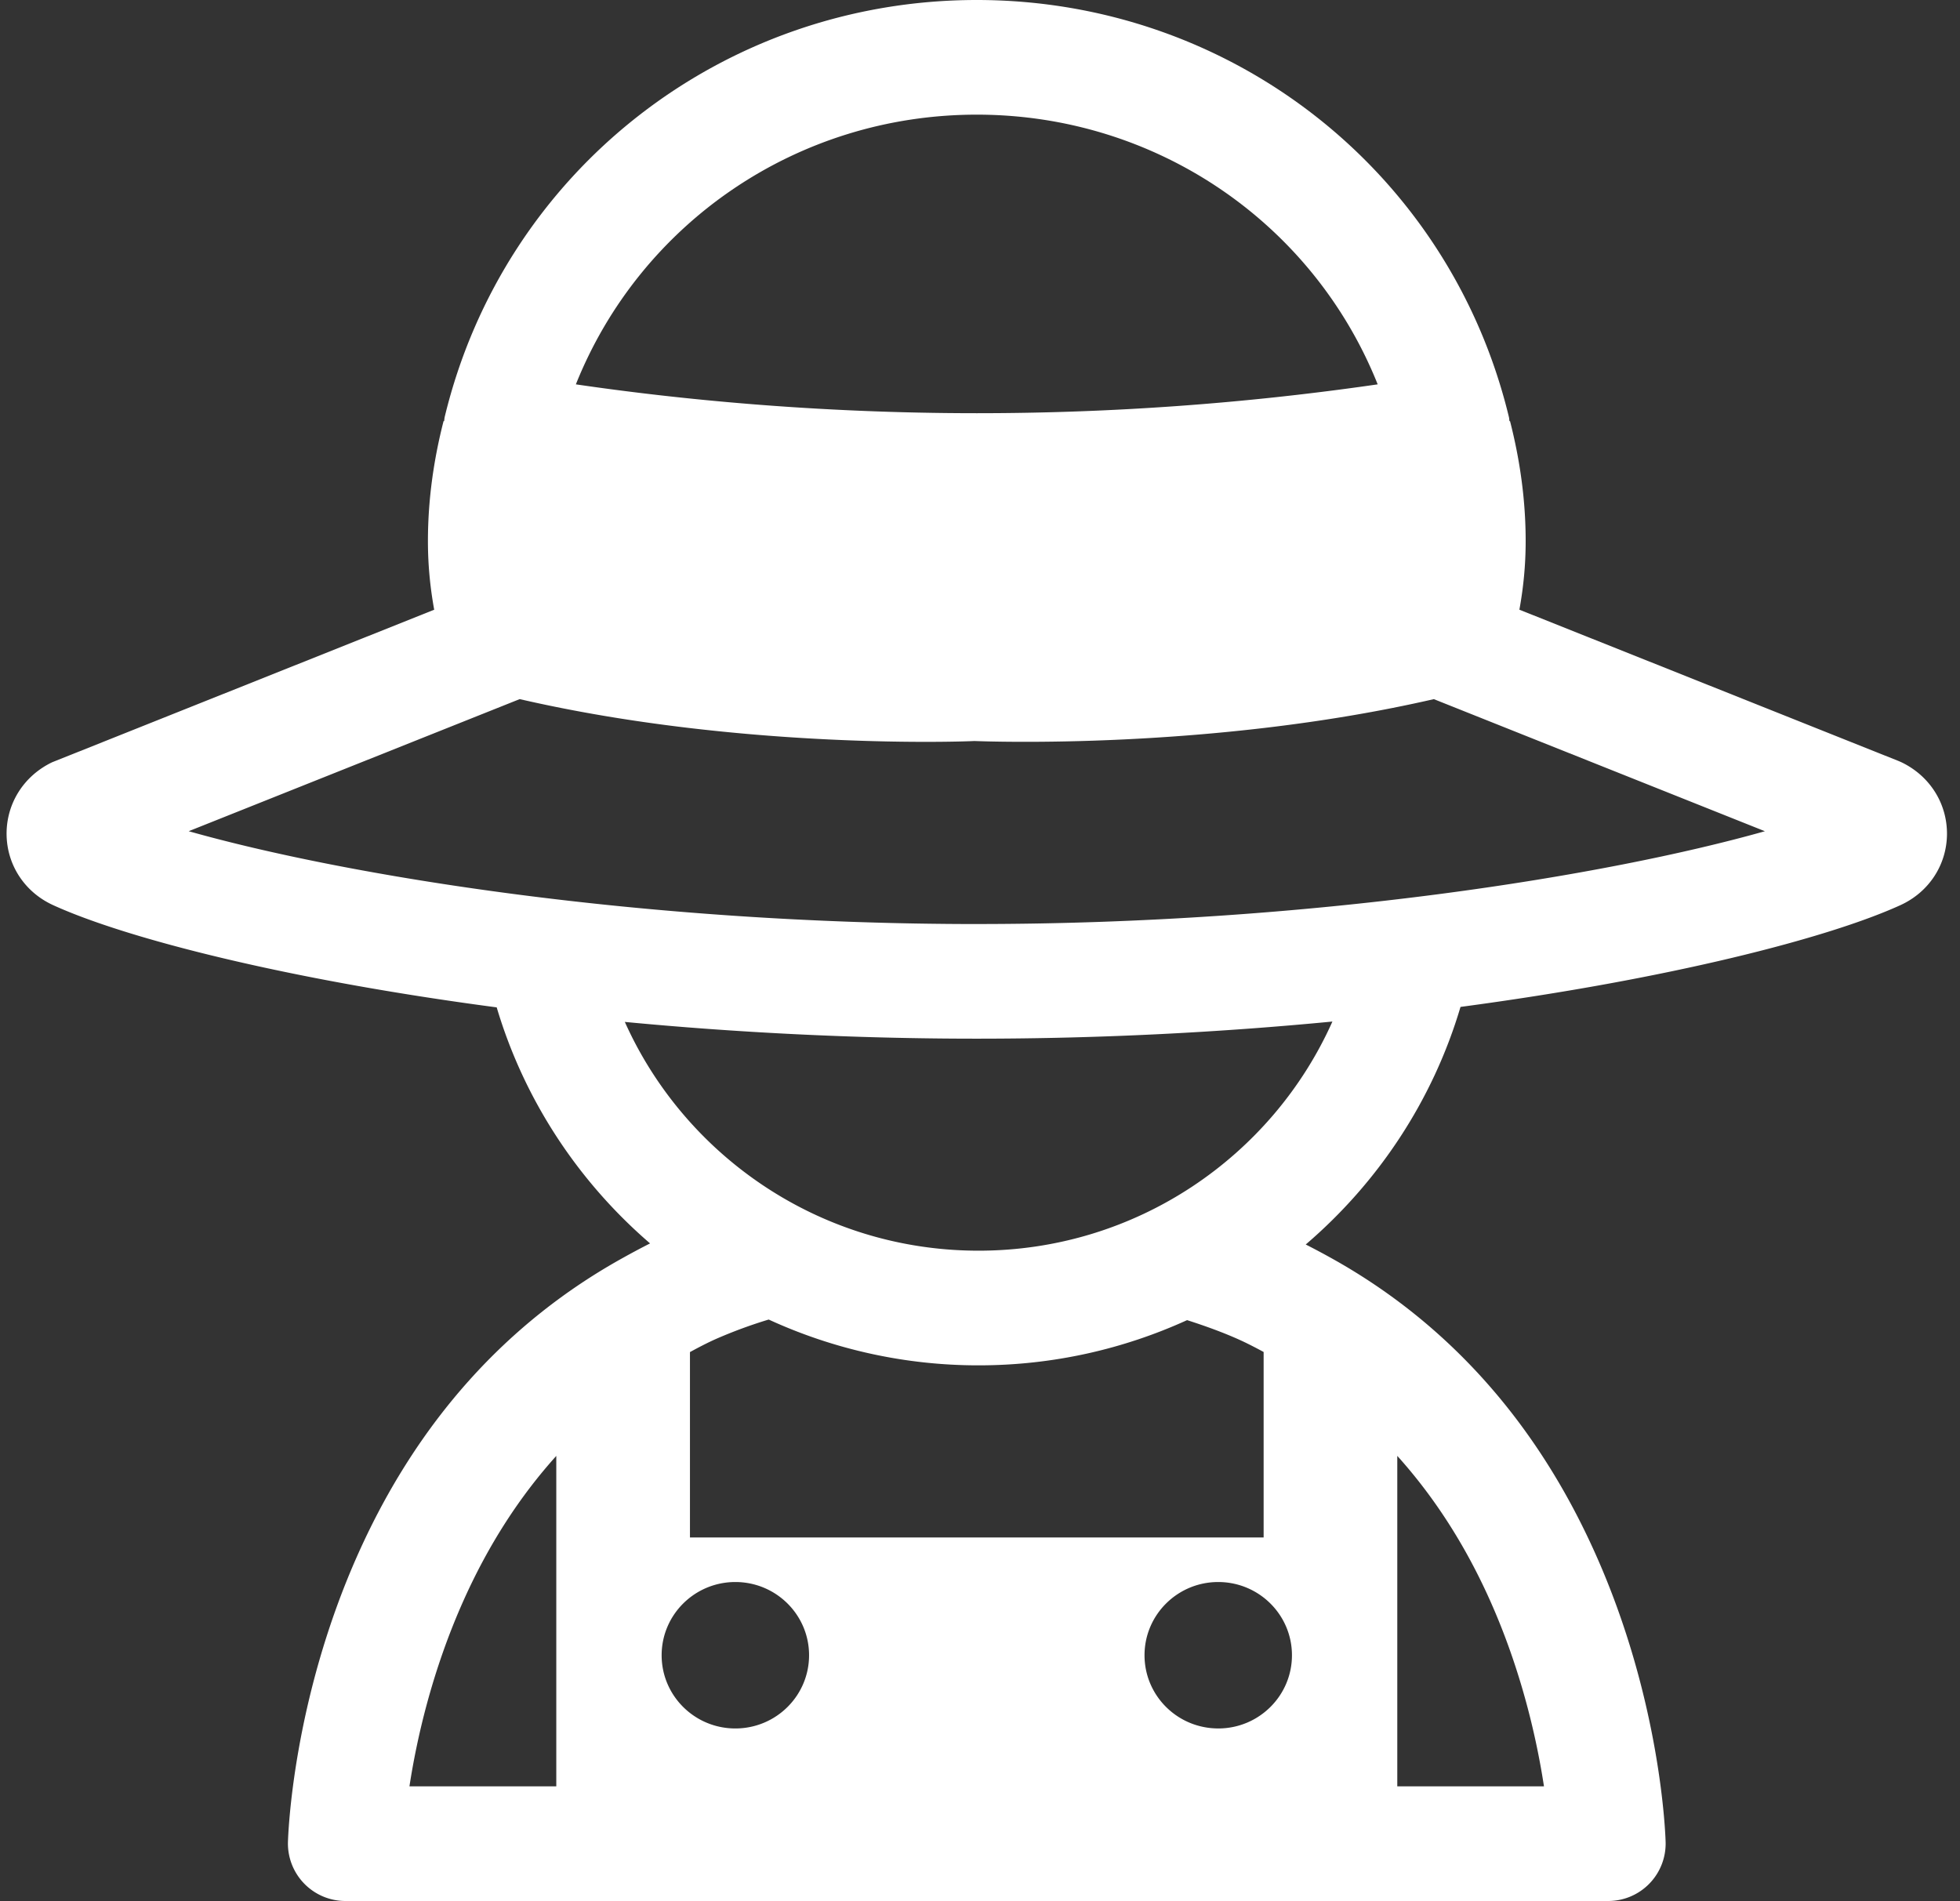
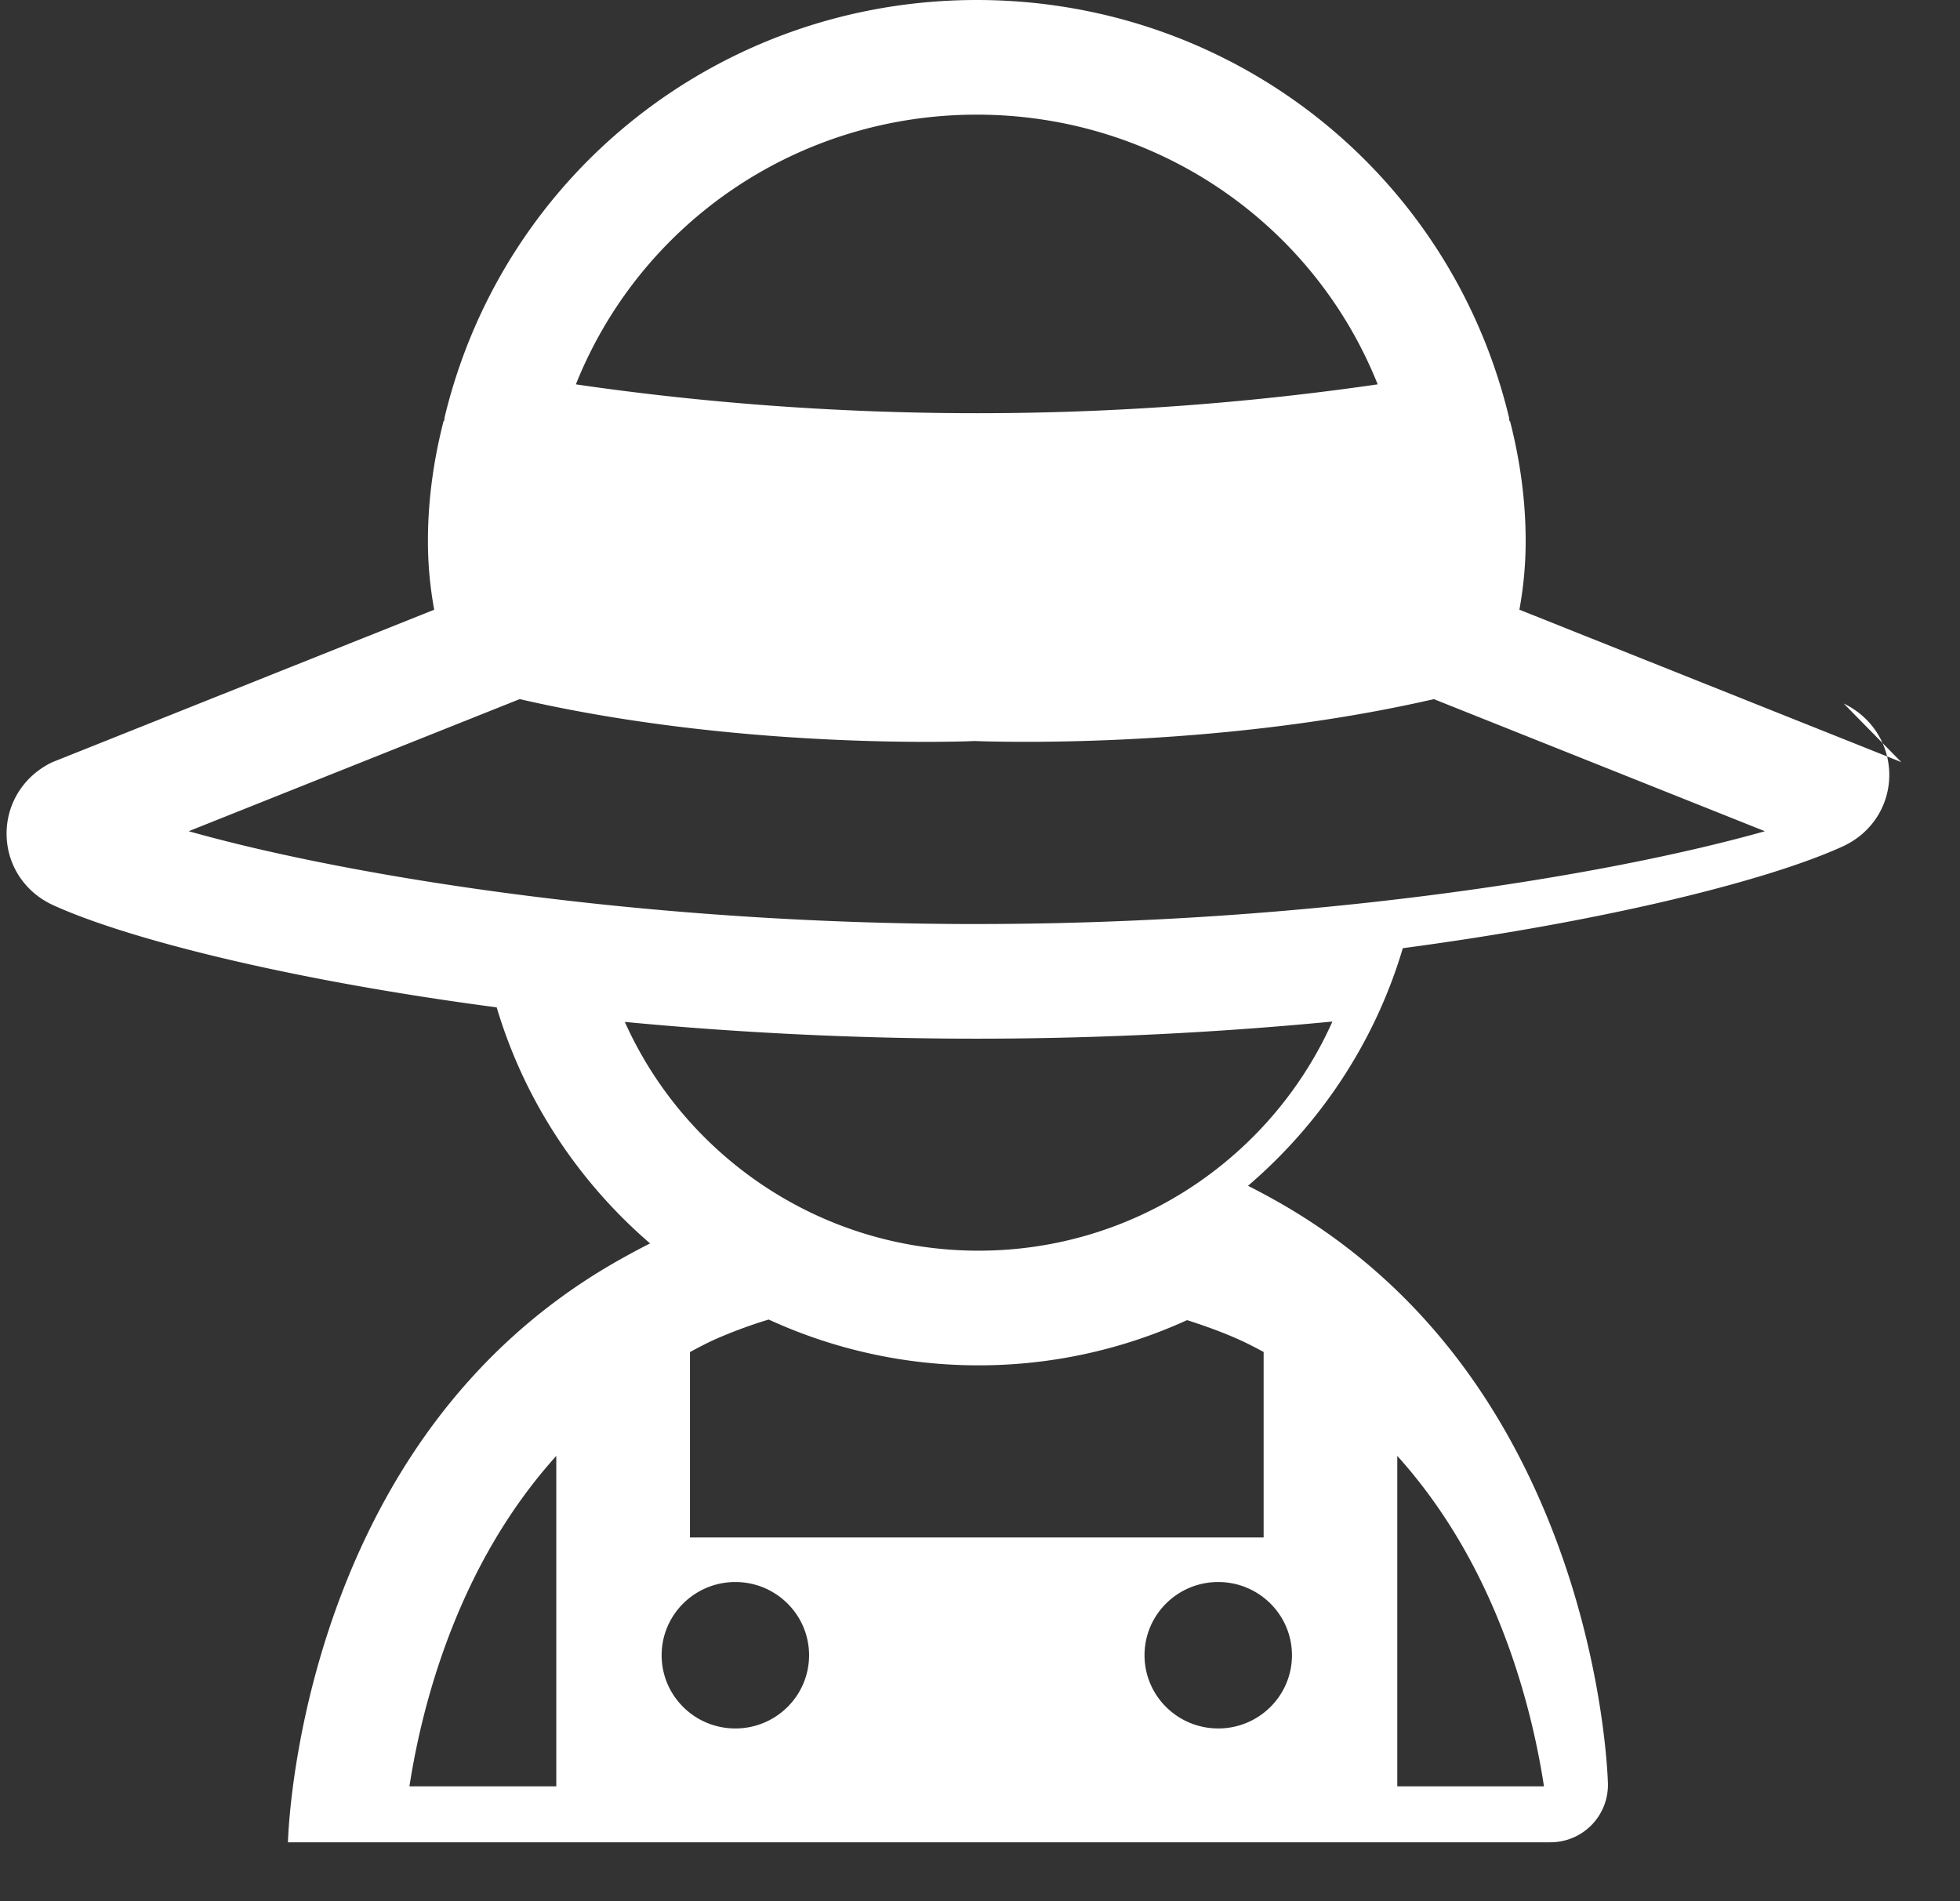
<svg xmlns="http://www.w3.org/2000/svg" width="100" height="97">
  <rect width="100%" height="100%" fill="#333333" stroke="none" />
-   <path d="M49.835 47.15c-17.072 0-32.145-2.458-40.208-4.737l16.888-6.74c11.36 2.617 22.92 2.158 23.193 2.138.504.017 12.083.477 23.447-2.137l16.89 6.74c-8.063 2.278-23.136 4.735-40.21 4.735zm18.145 4.975c-3.07 6.879-10.004 11.692-18.054 11.692-8.04 0-14.971-4.804-18.047-11.673 5.561.53 11.615.855 17.956.855 6.414 0 12.533-.333 18.147-.874h-.002zm-5.825 36.07c-2.077 0-3.761-1.671-3.761-3.735 0-2.063 1.684-3.736 3.76-3.736 2.078 0 3.762 1.673 3.762 3.736 0 2.064-1.684 3.736-3.761 3.736zm-26.953-9.744v-9.46c.42-.228.846-.453 1.299-.657a24.18 24.18 0 0 1 2.717-1.003v-.001a25.601 25.601 0 0 0 10.708 2.338c3.796 0 7.397-.83 10.64-2.307.997.319 1.859.64 2.603.972.454.203.881.426 1.302.653v9.465H35.202zm2.316 9.745c-2.077 0-3.761-1.672-3.761-3.736 0-2.063 1.684-3.736 3.76-3.736 2.078 0 3.762 1.673 3.762 3.736 0 2.064-1.684 3.736-3.761 3.736zM49.835 5.85c9.147 0 17.16 5.523 20.455 13.762a142.38 142.38 0 0 1-20.455 1.472c-8.215 0-15.278-.714-20.454-1.472C32.677 11.373 40.688 5.85 49.835 5.85zM71.29 74.287c1.876 2.085 3.455 4.532 4.714 7.338 1.633 3.638 2.407 7.149 2.77 9.524H71.29V74.287zM28.382 91.15H20.89c.363-2.362 1.133-5.861 2.778-9.524 1.26-2.806 2.837-5.253 4.714-7.337v16.861zm68.63-52.254a3.34 3.34 0 0 0-.184-.08L77.52 31.11c.198-1.088.32-2.241.32-3.498 0-2.113-.294-4.157-.798-6.126l-.029.004c-.011-.069-.01-.139-.027-.208C73.962 8.752 62.8 0 49.835 0 36.872 0 25.709 8.752 22.687 21.282c-.016.07-.016.14-.028.208l-.028-.004c-.504 1.969-.798 4.013-.798 6.126 0 1.258.122 2.41.32 3.5L2.66 38.895c-1.45.697-2.338 2.107-2.324 3.682.018 1.564.926 2.948 2.378 3.61 3.708 1.692 11.897 3.797 22.628 5.215 1.407 4.732 4.165 8.892 7.825 12.044-.474.24-.938.488-1.393.742-5.94 3.295-10.478 8.36-13.483 15.055-3.387 7.545-3.591 14.47-3.6 14.761A2.933 2.933 0 0 0 17.635 97h64.402a2.93 2.93 0 0 0 2.944-2.996c-.008-.291-.213-7.216-3.6-14.76-2.976-6.642-7.465-11.682-13.34-14.983-.464-.26-.938-.514-1.422-.76 3.698-3.164 6.483-7.353 7.897-12.123l-.003.001c10.643-1.419 18.758-3.51 22.445-5.192 1.451-.662 2.36-2.046 2.378-3.61.014-1.575-.874-2.985-2.324-3.682z" fill="#FFF" fill-rule="evenodd" />
+   <path d="M49.835 47.15c-17.072 0-32.145-2.458-40.208-4.737l16.888-6.74c11.36 2.617 22.92 2.158 23.193 2.138.504.017 12.083.477 23.447-2.137l16.89 6.74c-8.063 2.278-23.136 4.735-40.21 4.735zm18.145 4.975c-3.07 6.879-10.004 11.692-18.054 11.692-8.04 0-14.971-4.804-18.047-11.673 5.561.53 11.615.855 17.956.855 6.414 0 12.533-.333 18.147-.874h-.002zm-5.825 36.07c-2.077 0-3.761-1.671-3.761-3.735 0-2.063 1.684-3.736 3.76-3.736 2.078 0 3.762 1.673 3.762 3.736 0 2.064-1.684 3.736-3.761 3.736zm-26.953-9.744v-9.46c.42-.228.846-.453 1.299-.657a24.18 24.18 0 0 1 2.717-1.003v-.001a25.601 25.601 0 0 0 10.708 2.338c3.796 0 7.397-.83 10.64-2.307.997.319 1.859.64 2.603.972.454.203.881.426 1.302.653v9.465H35.202zm2.316 9.745c-2.077 0-3.761-1.672-3.761-3.736 0-2.063 1.684-3.736 3.76-3.736 2.078 0 3.762 1.673 3.762 3.736 0 2.064-1.684 3.736-3.761 3.736zM49.835 5.85c9.147 0 17.16 5.523 20.455 13.762a142.38 142.38 0 0 1-20.455 1.472c-8.215 0-15.278-.714-20.454-1.472C32.677 11.373 40.688 5.85 49.835 5.85zM71.29 74.287c1.876 2.085 3.455 4.532 4.714 7.338 1.633 3.638 2.407 7.149 2.77 9.524H71.29V74.287zM28.382 91.15H20.89c.363-2.362 1.133-5.861 2.778-9.524 1.26-2.806 2.837-5.253 4.714-7.337v16.861zm68.63-52.254a3.34 3.34 0 0 0-.184-.08L77.52 31.11c.198-1.088.32-2.241.32-3.498 0-2.113-.294-4.157-.798-6.126l-.029.004c-.011-.069-.01-.139-.027-.208C73.962 8.752 62.8 0 49.835 0 36.872 0 25.709 8.752 22.687 21.282c-.016.07-.016.14-.028.208l-.028-.004c-.504 1.969-.798 4.013-.798 6.126 0 1.258.122 2.41.32 3.5L2.66 38.895c-1.45.697-2.338 2.107-2.324 3.682.018 1.564.926 2.948 2.378 3.61 3.708 1.692 11.897 3.797 22.628 5.215 1.407 4.732 4.165 8.892 7.825 12.044-.474.24-.938.488-1.393.742-5.94 3.295-10.478 8.36-13.483 15.055-3.387 7.545-3.591 14.47-3.6 14.761h64.402a2.93 2.93 0 0 0 2.944-2.996c-.008-.291-.213-7.216-3.6-14.76-2.976-6.642-7.465-11.682-13.34-14.983-.464-.26-.938-.514-1.422-.76 3.698-3.164 6.483-7.353 7.897-12.123l-.003.001c10.643-1.419 18.758-3.51 22.445-5.192 1.451-.662 2.36-2.046 2.378-3.61.014-1.575-.874-2.985-2.324-3.682z" fill="#FFF" fill-rule="evenodd" />
</svg>